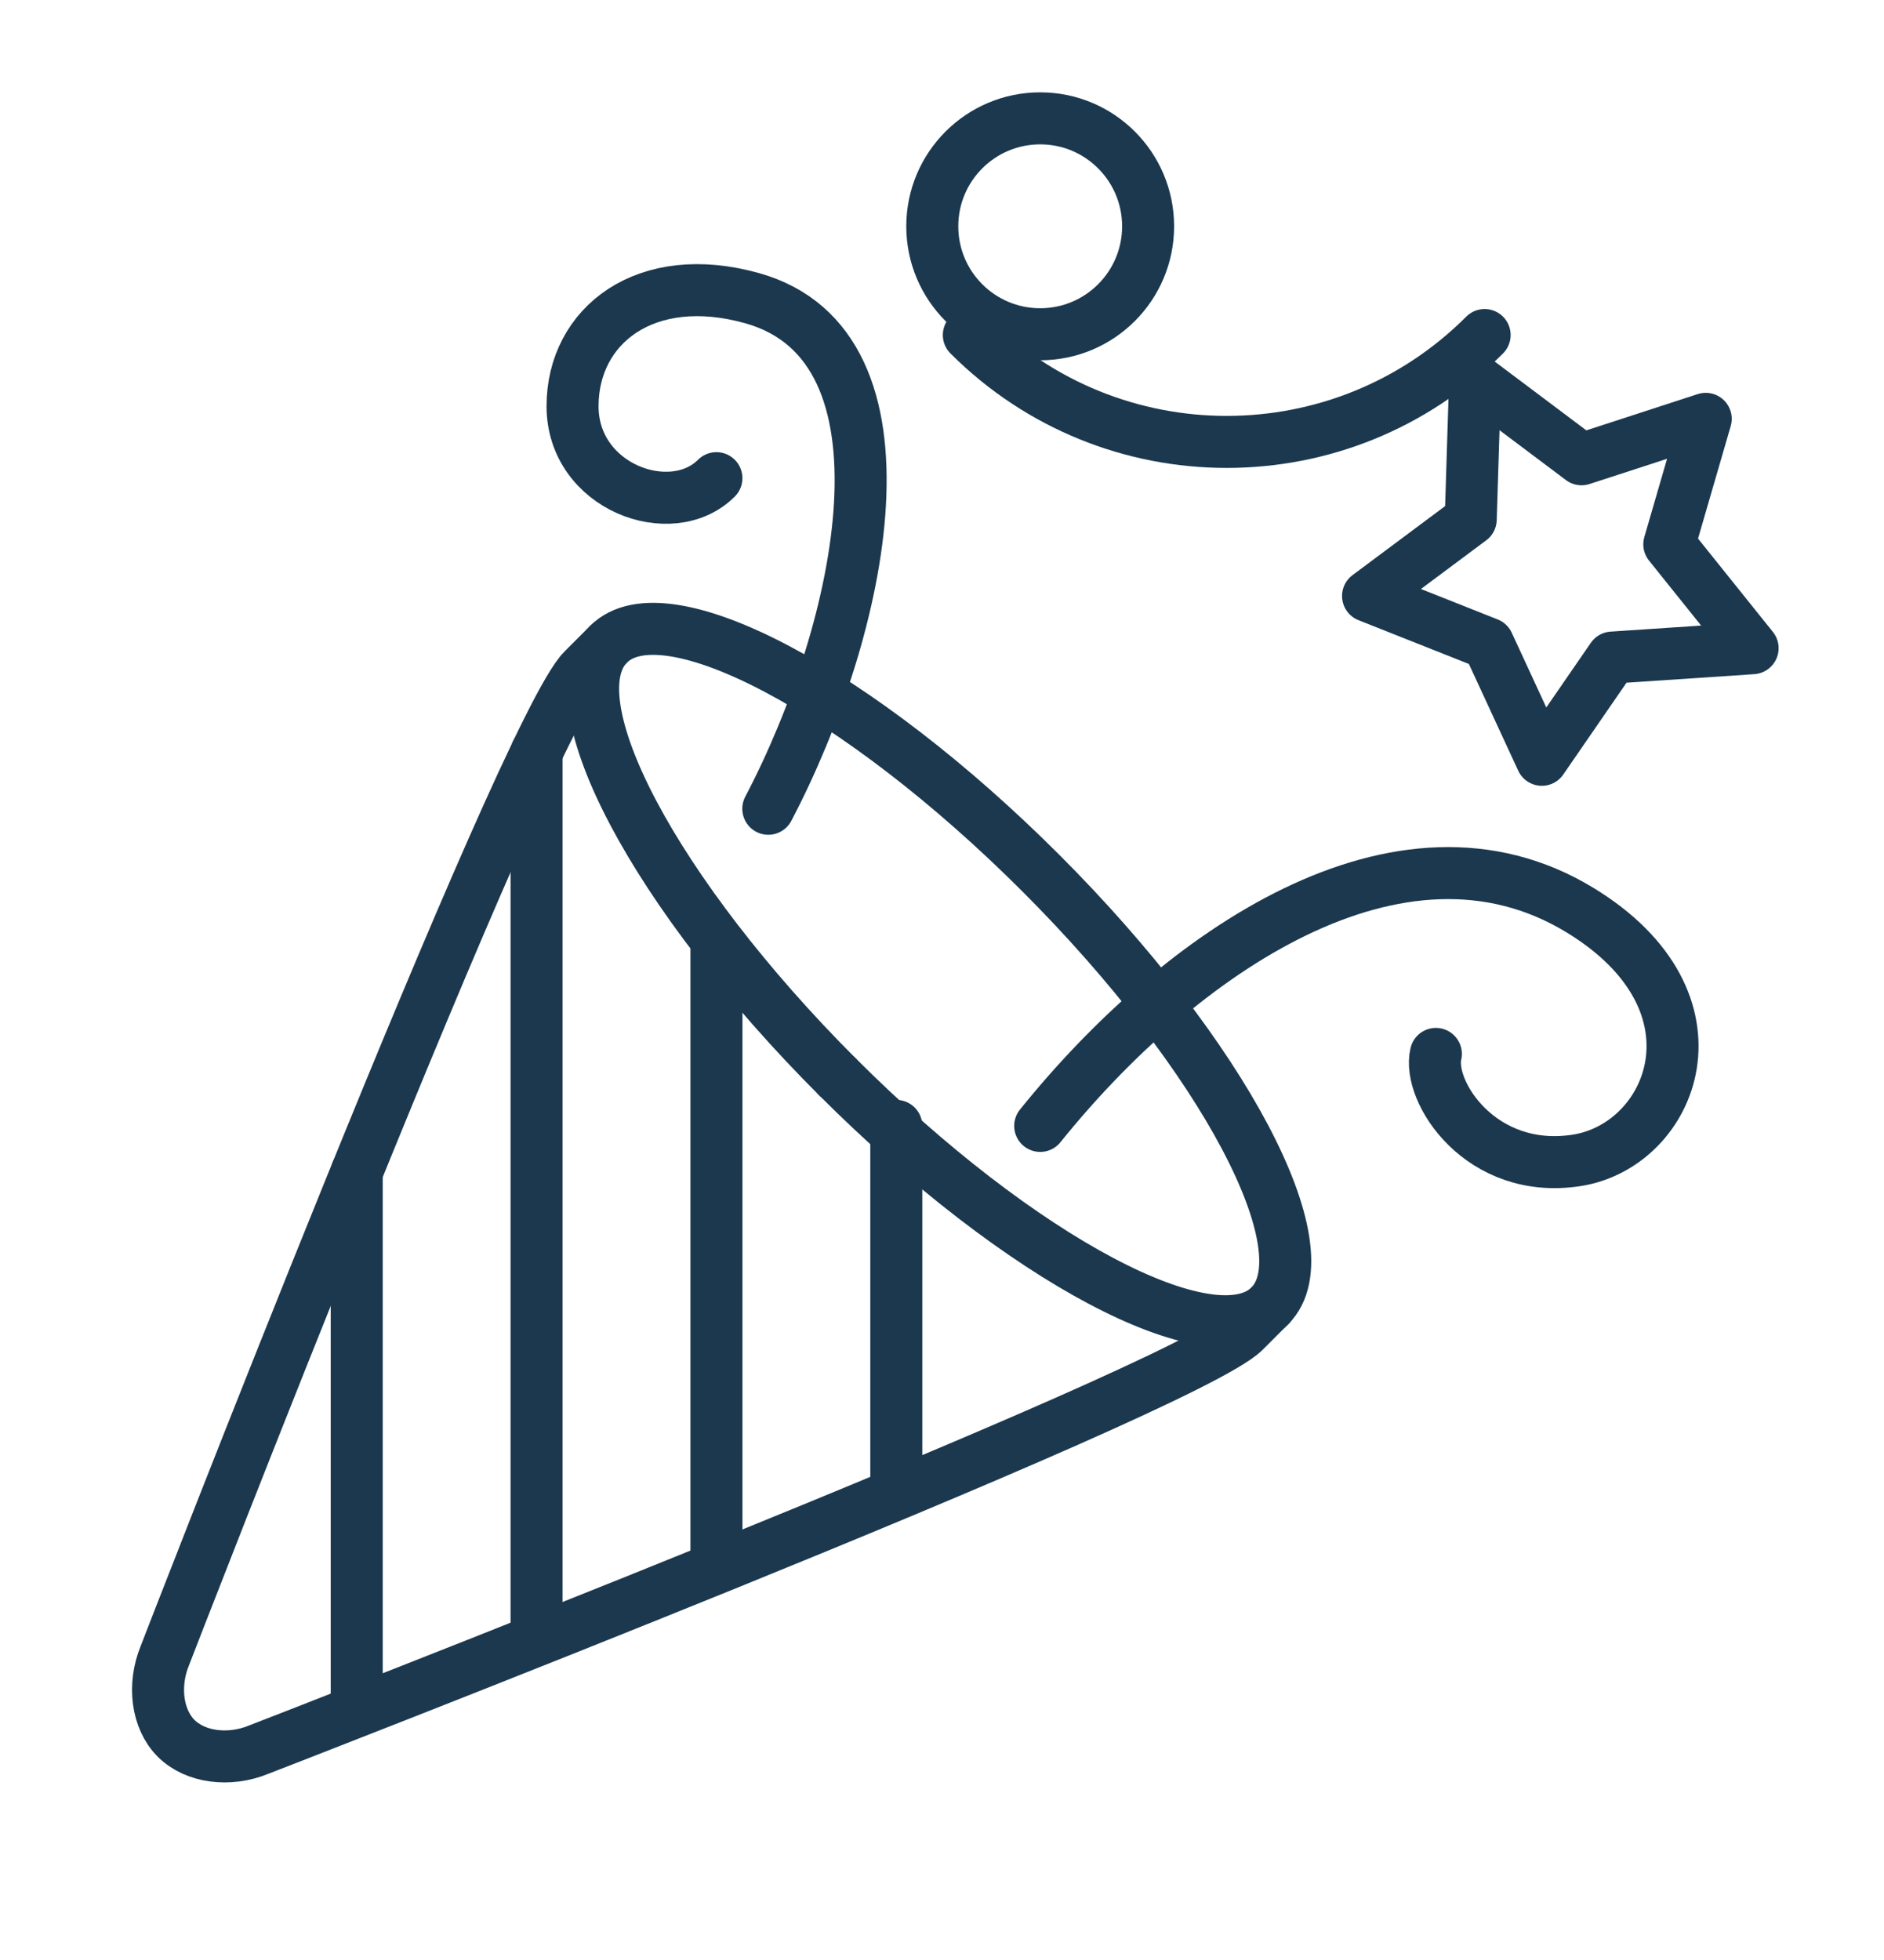
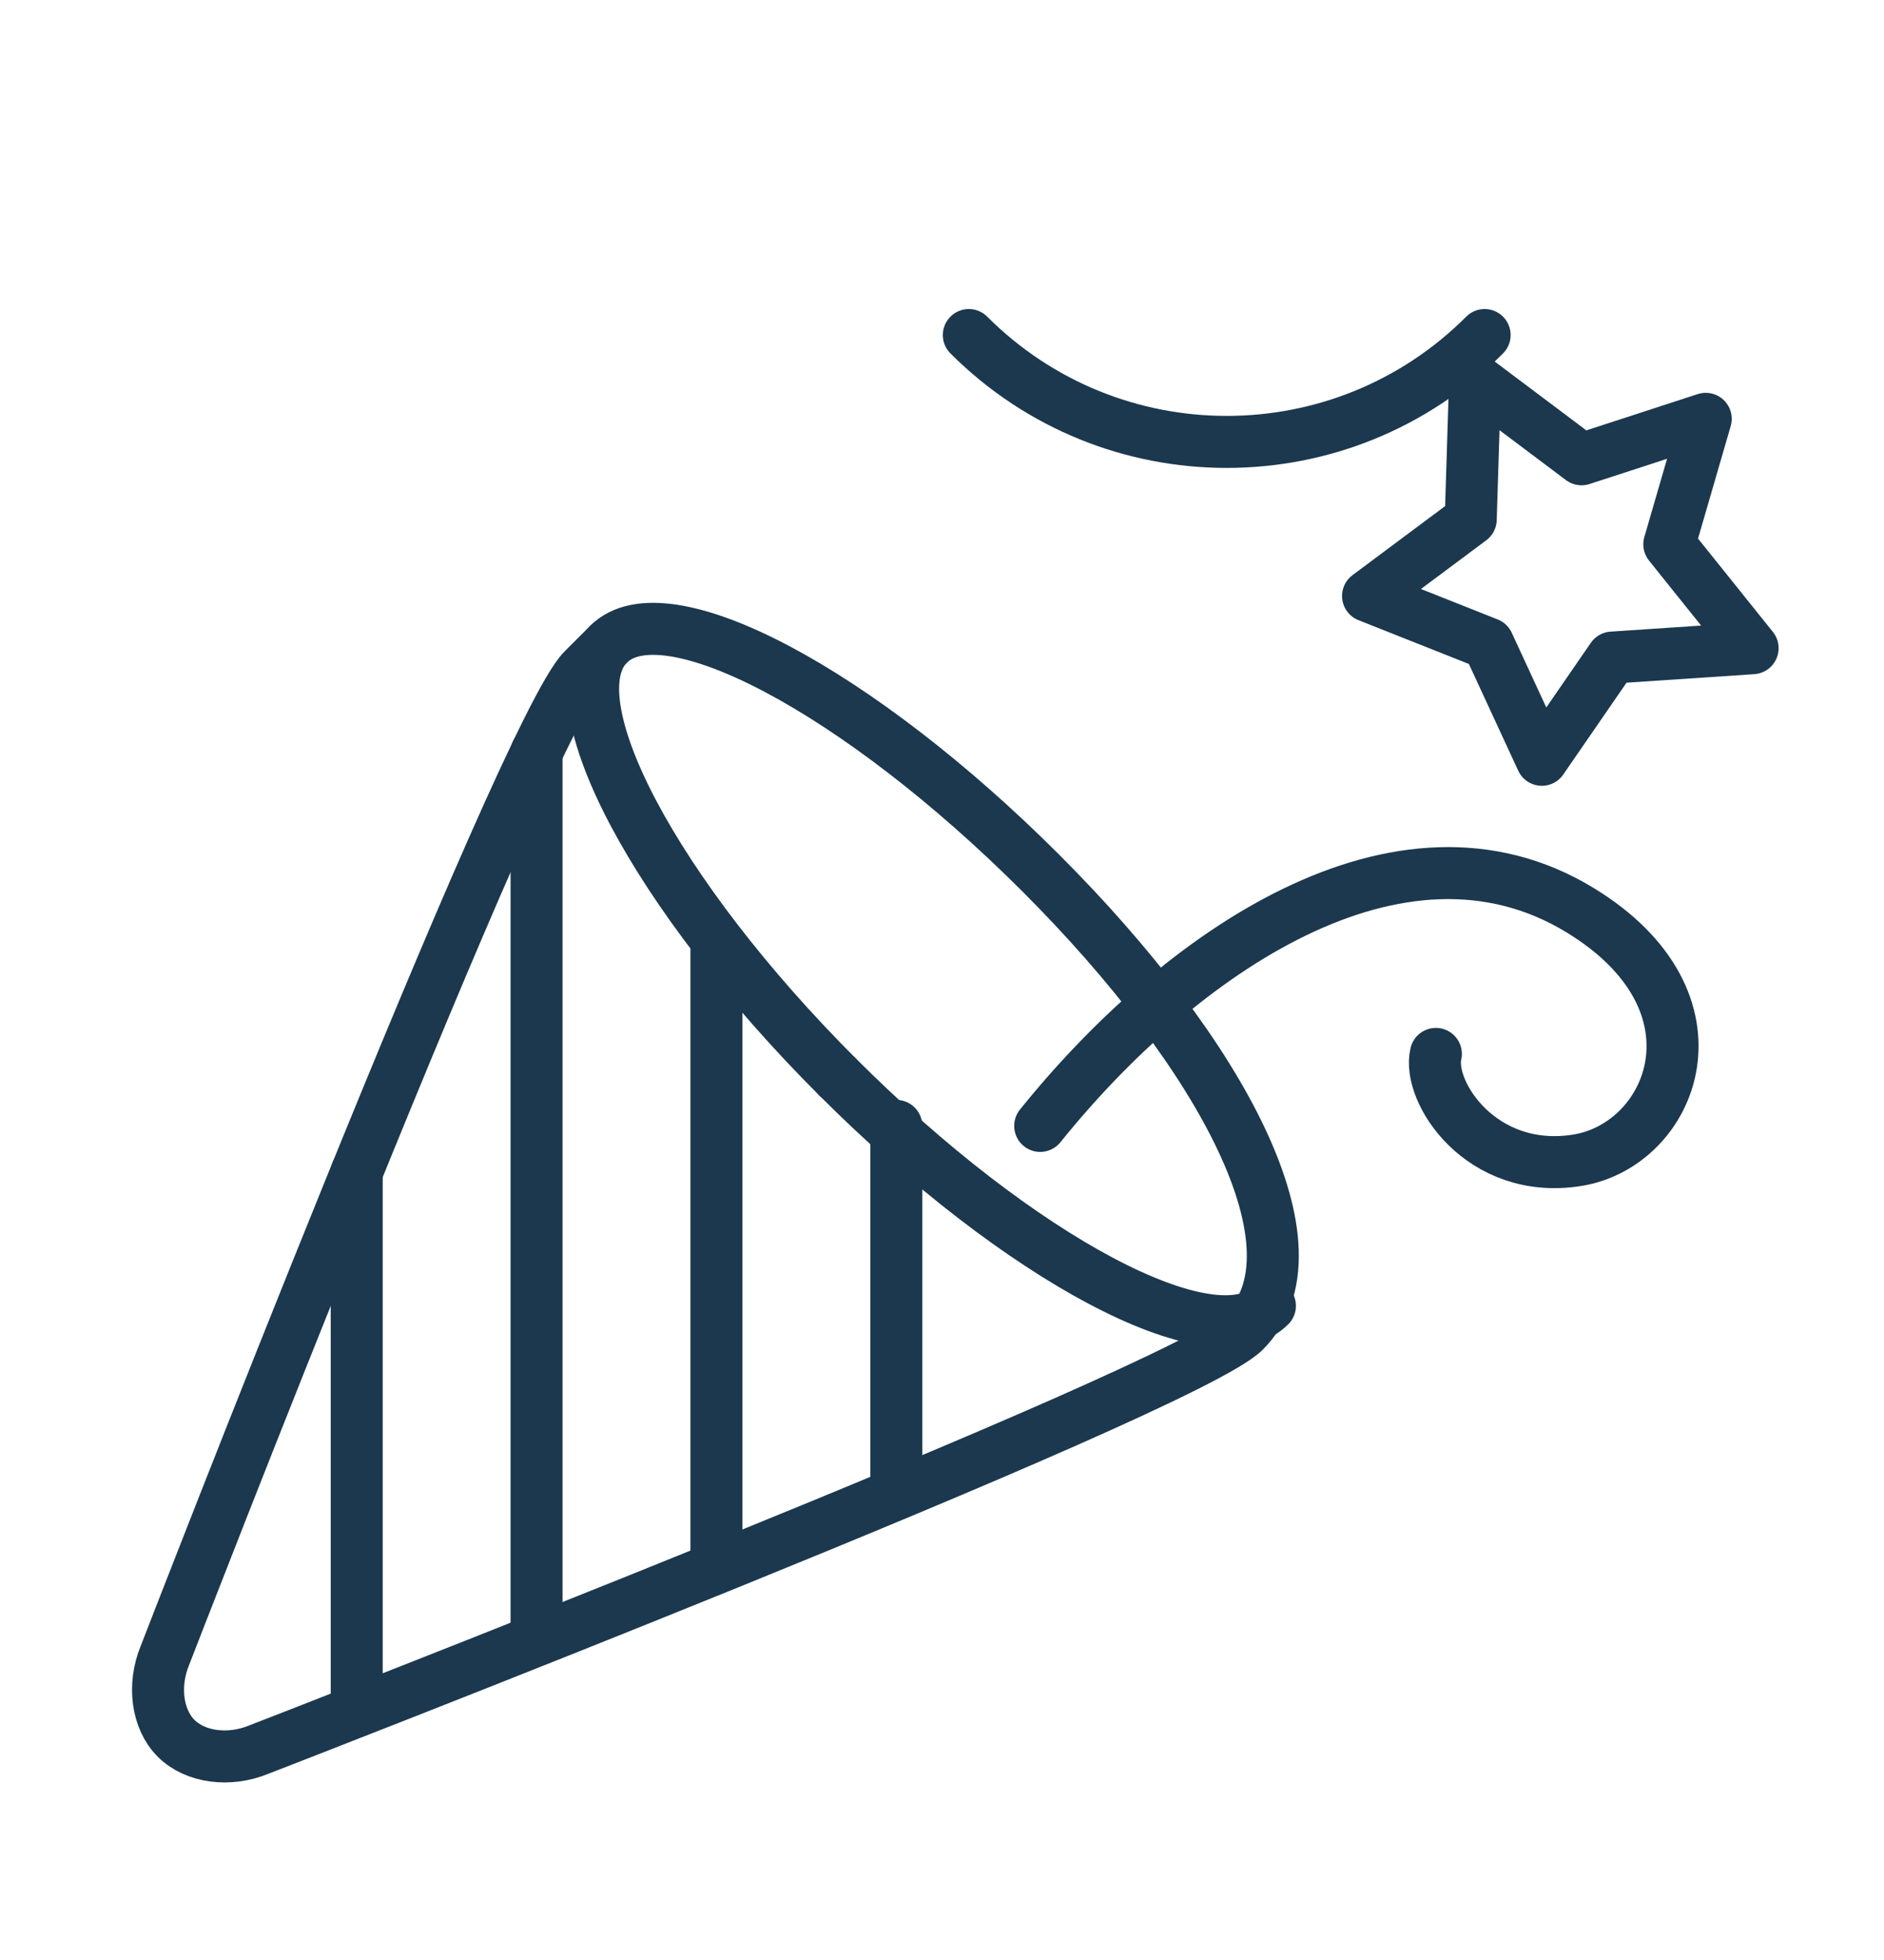
<svg xmlns="http://www.w3.org/2000/svg" width="100%" height="100%" viewBox="0 0 50 52" version="1.1" xml:space="preserve" style="fill-rule:evenodd;clip-rule:evenodd;stroke-linecap:round;stroke-miterlimit:10;">
  <g transform="matrix(0.884,0.468,0.468,-0.884,24.662,26.323)">
    <path d="M-1.103,-3.124C5.448,-5.14 11.261,-5.141 11.881,-3.124" style="fill:none;fill-rule:nonzero;stroke:rgb(27,56,78);stroke-width:1.38px;" />
  </g>
  <g transform="matrix(-0.468,-0.884,-0.884,0.468,21.744,16.802)">
    <path d="M-10.624,5.079C-4.073,7.095 1.74,7.095 2.361,5.079" style="fill:none;fill-rule:nonzero;stroke:rgb(27,56,78);stroke-width:1.38px;" />
  </g>
  <g transform="matrix(1,0,0,1,4.373,18.412)">
-     <path d="M0,25.518C-0.32,26.301 -0.205,27.201 0.301,27.707C0.808,28.213 1.707,28.329 2.49,28.008C2.49,28.008 27.05,18.509 28.653,16.907C29.178,16.382 29.303,16.256 29.328,16.231C30.819,14.74 28.1,9.602 23.253,4.755C18.406,-0.091 13.269,-2.811 11.777,-1.32C11.752,-1.294 11.627,-1.169 11.102,-0.645C9.499,0.958 0,25.518 0,25.518Z" style="fill:none;fill-rule:nonzero;stroke:rgb(27,56,78);stroke-width:1.38px;" />
+     <path d="M0,25.518C-0.32,26.301 -0.205,27.201 0.301,27.707C0.808,28.213 1.707,28.329 2.49,28.008C2.49,28.008 27.05,18.509 28.653,16.907C30.819,14.74 28.1,9.602 23.253,4.755C18.406,-0.091 13.269,-2.811 11.777,-1.32C11.752,-1.294 11.627,-1.169 11.102,-0.645C9.499,0.958 0,25.518 0,25.518Z" style="fill:none;fill-rule:nonzero;stroke:rgb(27,56,78);stroke-width:1.38px;" />
  </g>
  <g transform="matrix(0,1,1,0,28.56,34.644)">
    <path d="M-4.773,-4.773L4.773,-4.773" style="fill:none;fill-rule:nonzero;stroke:rgb(27,56,78);stroke-width:1.38px;" />
  </g>
  <g transform="matrix(0,1,1,0,27.128,33.212)">
    <path d="M-8.114,-8.114L8.114,-8.114" style="fill:none;fill-rule:nonzero;stroke:rgb(27,56,78);stroke-width:1.38px;" />
  </g>
  <g transform="matrix(0,1,1,0,25.879,31.597)">
    <path d="M-11.639,-11.639L11.639,-11.639" style="fill:none;fill-rule:nonzero;stroke:rgb(27,56,78);stroke-width:1.38px;" />
  </g>
  <g transform="matrix(0,1,1,0,16.493,38.12)">
    <path d="M-7.026,-7.026L7.026,-7.026" style="fill:none;fill-rule:nonzero;stroke:rgb(27,56,78);stroke-width:1.38px;" />
  </g>
  <g transform="matrix(0,-1,-1,0,27.606,3.14)">
-     <circle cx="-2.864" cy="0" r="2.864" style="fill:none;stroke:rgb(27,56,78);stroke-width:1.38px;stroke-linejoin:round;" />
-   </g>
+     </g>
  <g transform="matrix(1,0,0,1,27.606,22.554)">
    <path d="M0,7.317C3.699,2.722 9.544,-1.312 14.319,1.588C18.347,4.035 16.786,7.834 14.24,8.231C11.694,8.629 10.262,6.402 10.501,5.407" style="fill:none;fill-rule:nonzero;stroke:rgb(27,56,78);stroke-width:1.38px;stroke-linejoin:round;" />
  </g>
  <g transform="matrix(1,0,0,1,45.269,19.11)">
    <path d="M0,-7.998L-0.967,-4.669L1.244,-1.913L-2.481,-1.664L-4.35,1.048L-5.775,-2.034L-8.962,-3.298L-6.237,-5.329L-6.121,-9.046L-3.296,-6.925L0,-7.998Z" style="fill:none;fill-rule:nonzero;stroke:rgb(27,56,78);stroke-width:1.38px;stroke-linejoin:round;" />
  </g>
  <g transform="matrix(1,0,0,1,20.39,7.118)">
-     <path d="M0,14.339C2.519,9.541 4.11,2.072 -0.422,0.795C-3.246,0 -5.195,1.511 -5.195,3.659C-5.195,5.808 -2.57,6.762 -1.377,5.568" style="fill:none;fill-rule:nonzero;stroke:rgb(27,56,78);stroke-width:1.38px;stroke-linejoin:round;" />
-   </g>
+     </g>
  <g transform="matrix(-1,0,0,1,32.349,16.728)">
    <path d="M-7.052,-7.839C-3.272,-4.059 2.856,-4.058 6.637,-7.839" style="fill:none;fill-rule:nonzero;stroke:rgb(27,56,78);stroke-width:1.38px;stroke-linejoin:round;" />
  </g>
</svg>